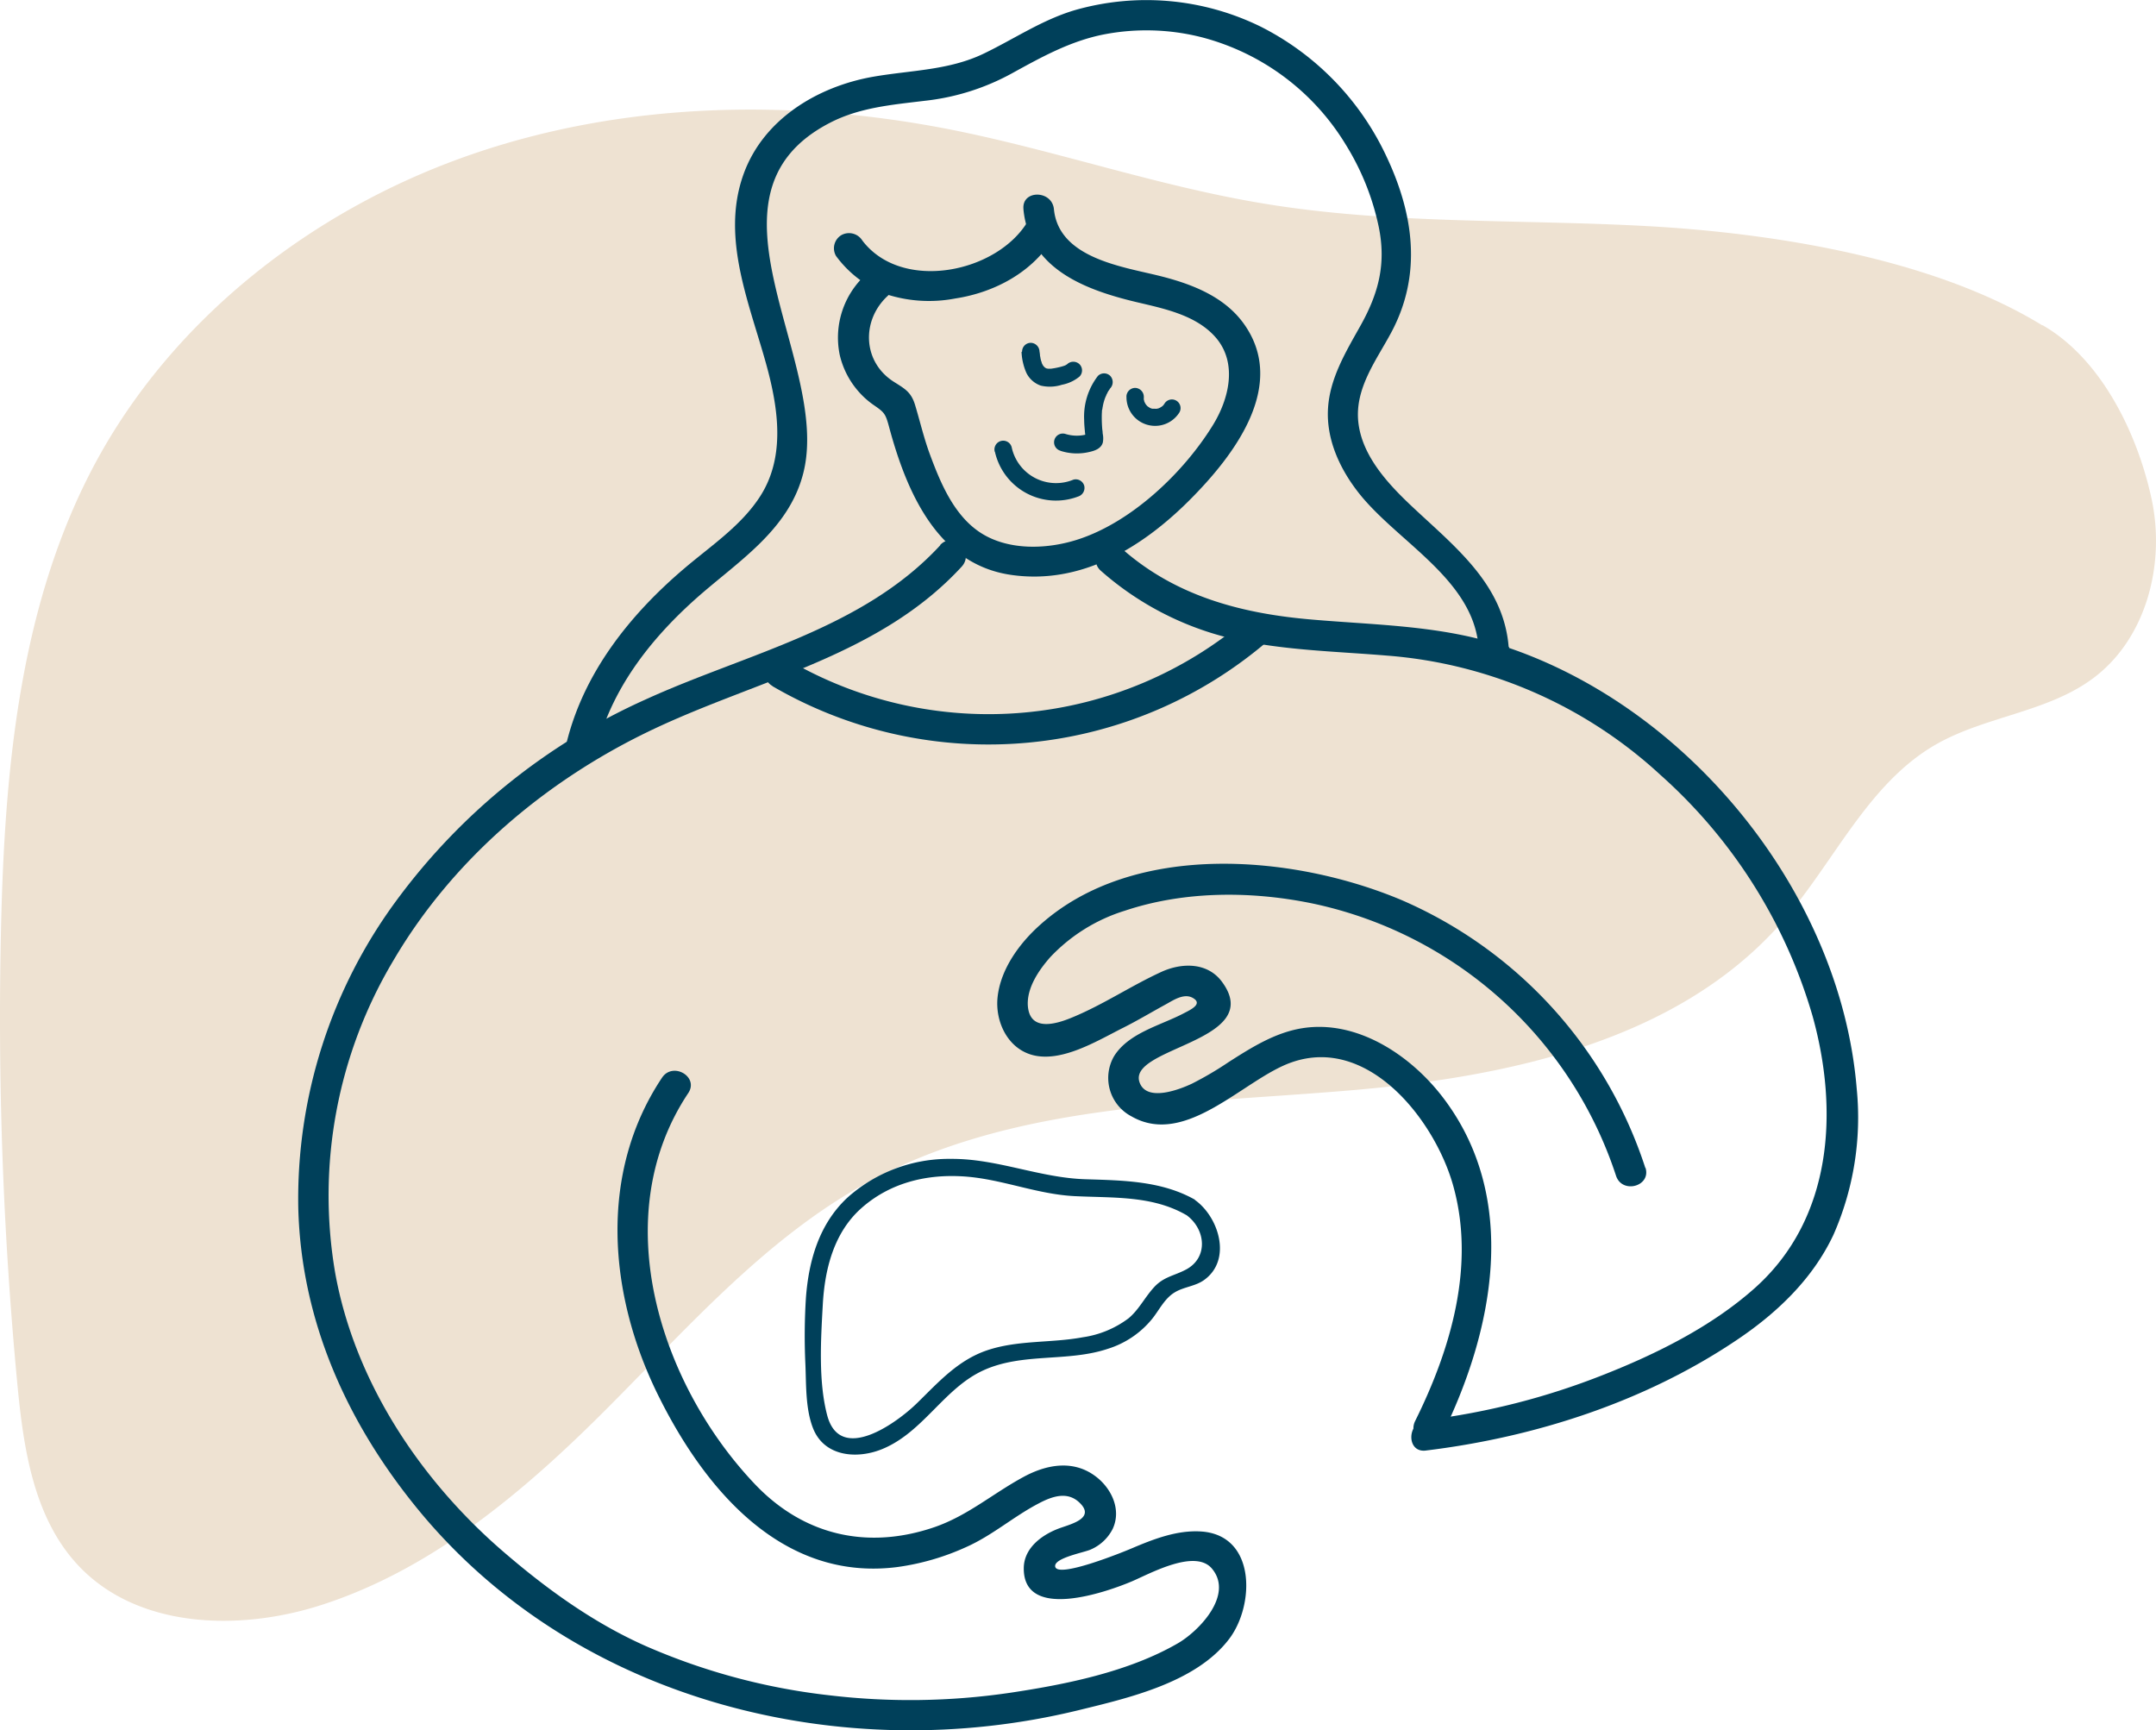
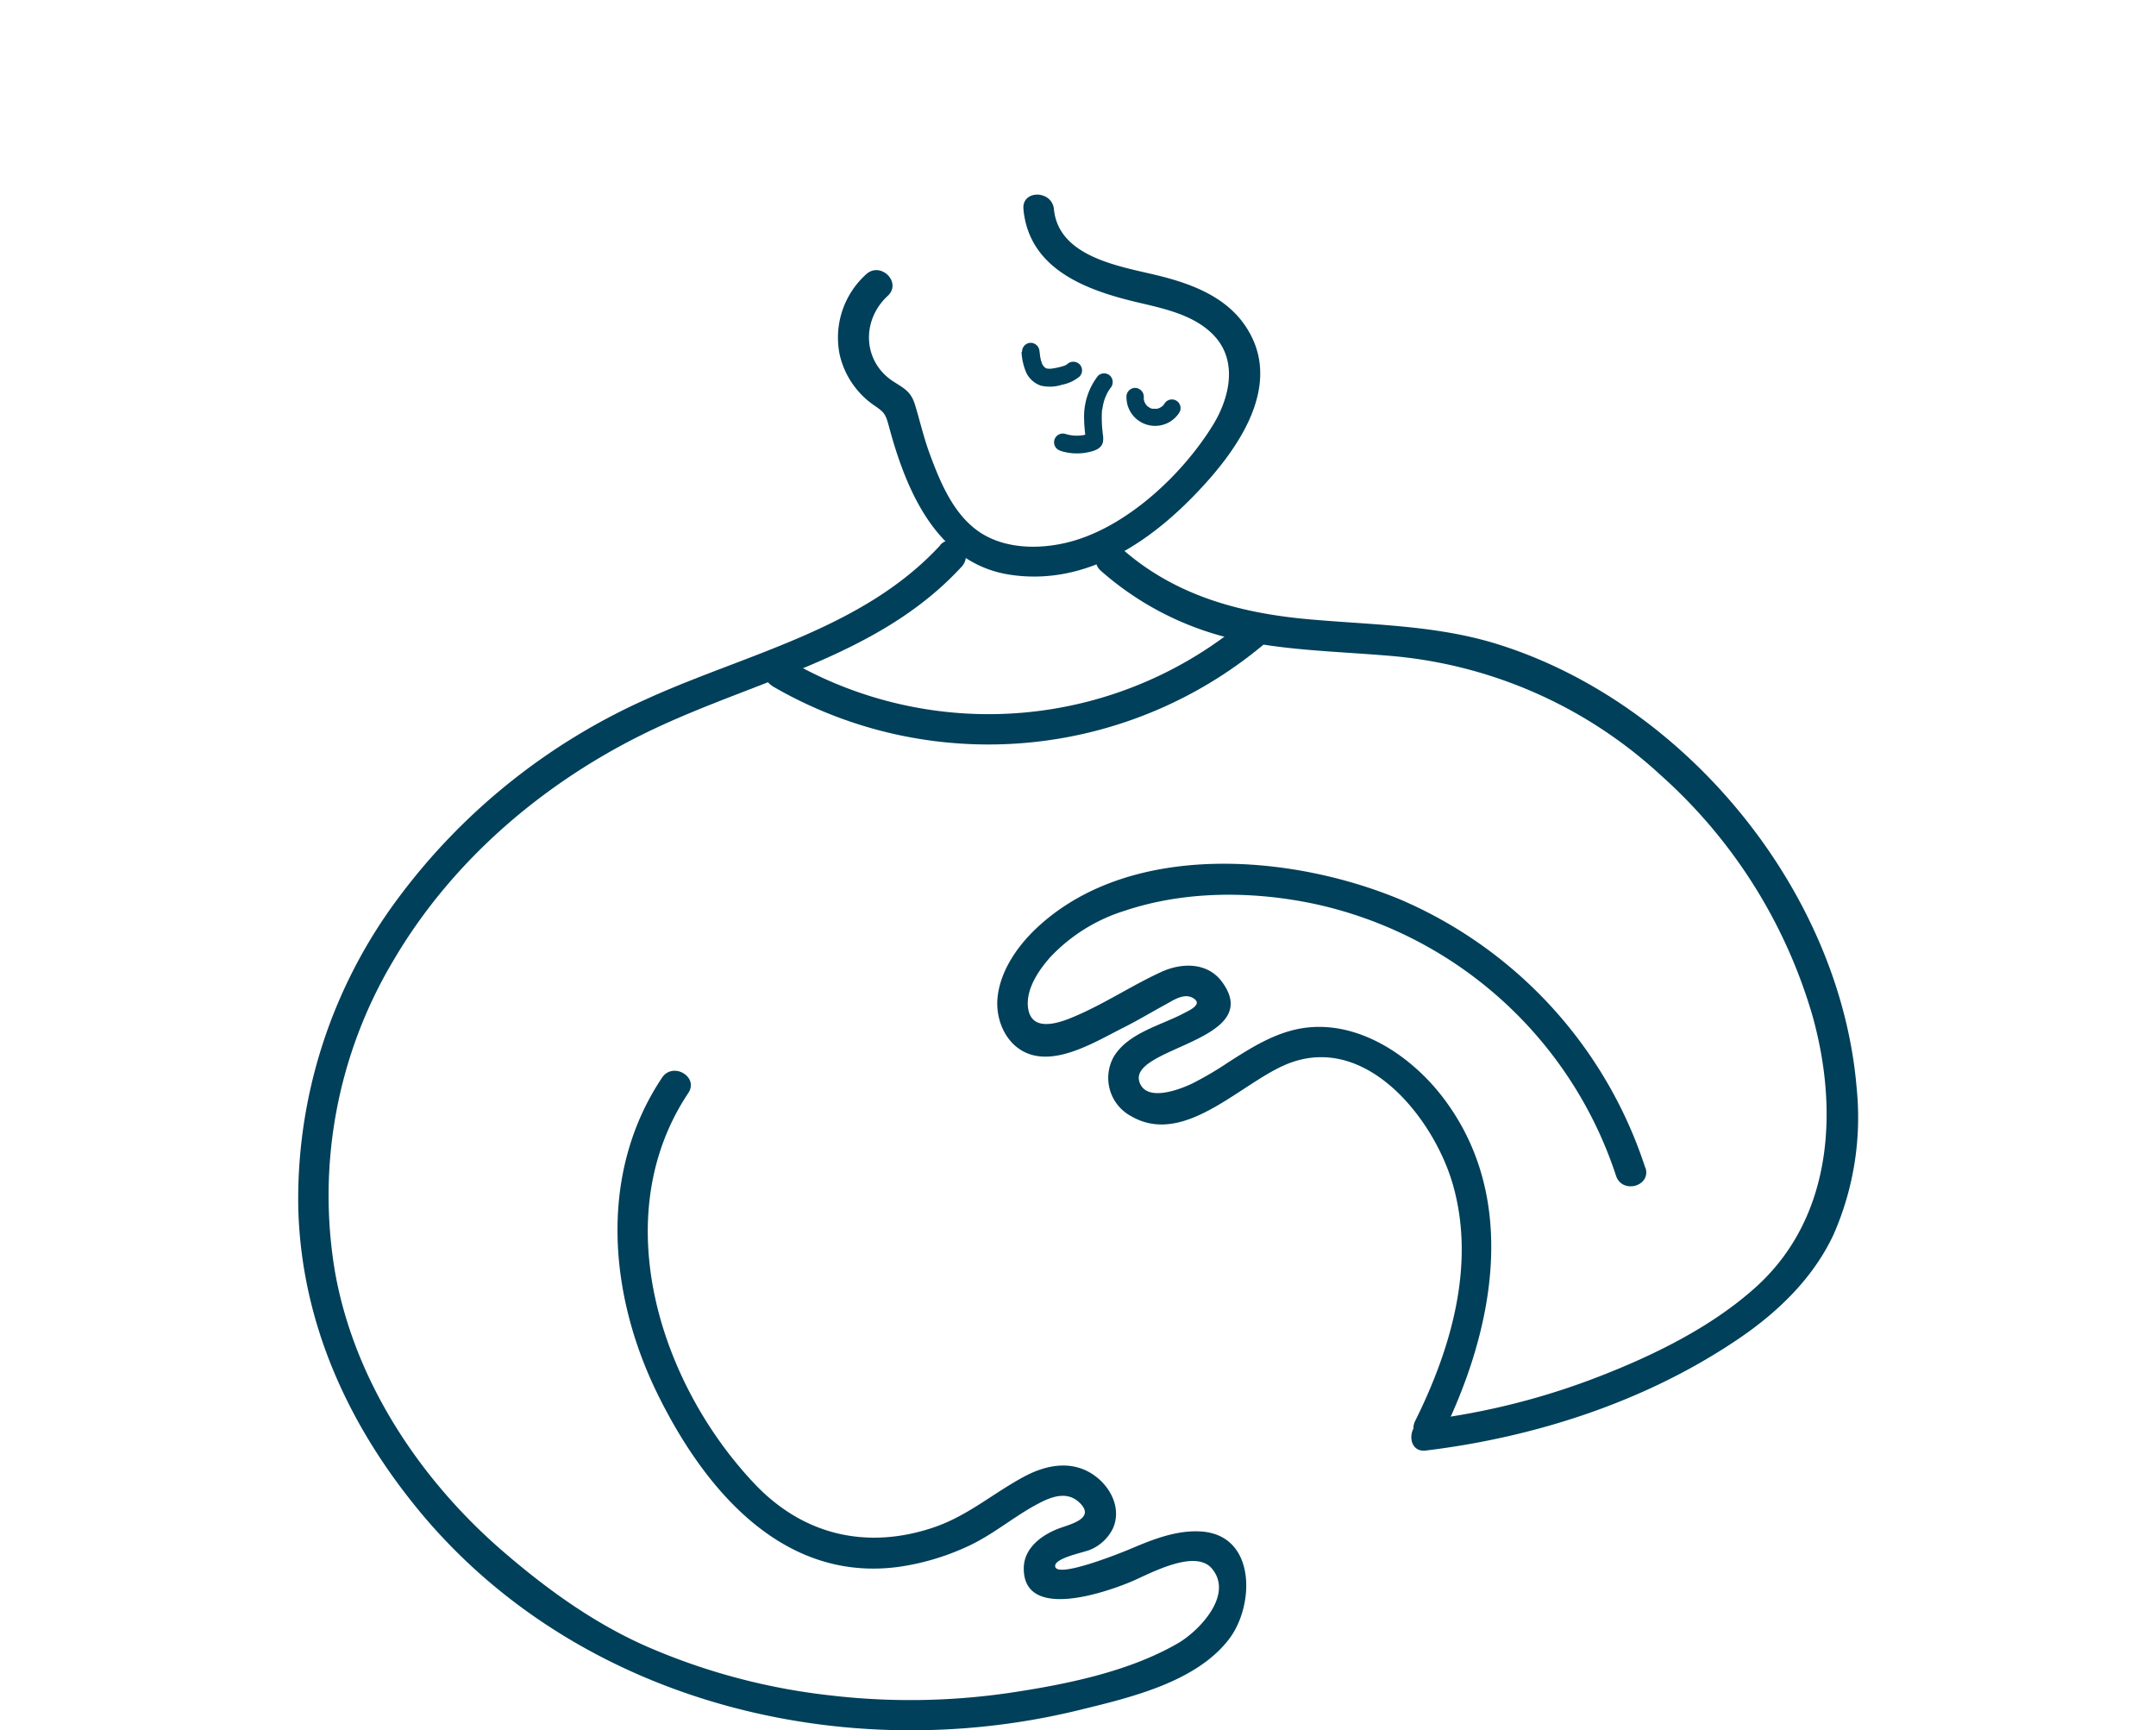
<svg xmlns="http://www.w3.org/2000/svg" id="Liver-Icon_Large" data-name="Liver-Icon Large" width="316.09" height="253.674" viewBox="0 0 316.09 253.674">
-   <path id="Path_3446" data-name="Path 3446" d="M299.867,50.59c-15.947-9.8-39.318-13.548-58.071-14.569s-37.685-.23-56.209-3.317c-15.411-2.551-30.26-7.731-45.594-10.793-23.575-4.669-48.478-4.133-71.135,3.853S25.917,49.493,14.487,70.619C3.337,91.286,1.117,115.5.581,138.947a569.207,569.207,0,0,0,2.373,66.618c.893,9.491,2.347,19.672,8.828,26.688,8.649,9.364,23.575,9.849,35.72,5.945,15.589-5,28.678-15.742,40.338-27.249,12.655-12.5,24.443-26.433,40.083-34.878,20.871-11.277,45.7-11.3,69.349-13.242,23.652-1.914,49.141-7.093,64.654-25.03,7.476-8.649,12.375-20.029,22.274-25.744,7.272-4.184,16.38-4.72,23.116-9.747,7.807-5.817,10.614-16.789,8.547-26.331s-7.348-20.488-16-25.438h0Z" transform="translate(-0.431 -2.879)" fill="#eee2d2" />
-   <path id="Path_3447" data-name="Path 3447" d="M103.9,85.236C99,82.455,93.333,82.4,87.847,82.226c-6.736-.2-12.987-3.036-19.723-2.985a22.317,22.317,0,0,0-15.232,5.715c-4.108,3.853-5.639,9.185-6.047,14.671a88.255,88.255,0,0,0-.077,9.721c.128,3.011,0,6.532,1.123,9.389,1.658,4.21,6.532,4.567,10.231,3.011,5.97-2.5,8.981-8.879,14.747-11.507s12.349-1.174,18.268-3.164a13.584,13.584,0,0,0,6.455-4.363c1.072-1.327,1.837-3.036,3.368-3.929,1.327-.791,2.985-.867,4.261-1.786,4.133-2.96,2.169-9.262-1.378-11.762-1.352-.944-2.628,1.25-1.276,2.194,2.909,2.067,3.317,6.277,0,8.037-1.735.919-3.266,1.046-4.669,2.577s-2.22,3.291-3.751,4.567a14.613,14.613,0,0,1-6.71,2.781c-4.644.867-9.491.383-14.033,1.914-4.286,1.454-7.119,4.669-10.257,7.731-2.909,2.858-11.3,9.007-13.191,1.761-1.3-4.95-.919-11.1-.638-16.176s1.556-10.537,5.69-14.186,9.338-4.924,14.62-4.644c5.664.281,10.92,2.628,16.61,2.909s11.328-.1,16.3,2.73c1.429.816,2.73-1.4,1.276-2.194Z" transform="translate(71.31 90.66)" fill="#00405a" />
  <g id="Group_2221" data-name="Group 2221" transform="translate(43.708)">
    <path id="Path_3448" data-name="Path 3448" d="M111.707,44.421c-11.379,12.349-28.525,15.9-43.247,22.631A92.2,92.2,0,0,0,32,96.471a73.678,73.678,0,0,0-14.416,45.135c.434,16.814,7.348,31.919,18.013,44.727,23.142,27.734,61.9,37.251,96.266,28.908,7.4-1.812,17.35-4.057,22.223-10.512,3.725-4.95,3.929-15.181-4.133-15.717-3.547-.23-6.991,1.123-10.18,2.475-1.123.485-11.15,4.567-11.226,2.6-.051-1.225,4.337-2.016,5.2-2.424a6.474,6.474,0,0,0,3.24-3.036c1.3-2.807-.153-5.894-2.449-7.654-3.291-2.526-7.246-1.812-10.691.077-4.465,2.424-8.114,5.639-12.987,7.323-9.823,3.368-19.212,1.225-26.382-6.353-13.931-14.7-21.764-39.216-9.721-57.28,1.607-2.4-2.271-4.644-3.853-2.245-9.364,14.033-7.807,31.842-.612,46.436,6.812,13.829,18.217,27.5,35.185,25.285a36.018,36.018,0,0,0,10-2.909c3.853-1.709,6.94-4.465,10.64-6.4,1.888-1,4.133-1.837,5.919-.2,2.449,2.245-.867,3.138-2.628,3.751-2.6.893-5.435,2.858-5.46,5.919-.077,7.884,12.324,3.444,15.87,1.939,2.679-1.148,9.287-4.822,11.737-1.837,3.215,3.878-2.016,9.211-5.052,10.946-7.246,4.184-16.457,6.021-24.647,7.246a100.565,100.565,0,0,1-26.408.357A93.025,93.025,0,0,1,68.51,205.8c-7.705-3.419-14.569-8.394-20.922-13.88-12.145-10.486-21.738-24.9-24.6-40.849a67.222,67.222,0,0,1,8.573-45.824c8.8-14.977,22.631-26.586,38.246-33.934S102.9,60.546,114.845,47.56c1.939-2.118-1.2-5.281-3.164-3.164h0Z" transform="translate(-17.561 35.515)" fill="#00405a" />
    <path id="Path_3449" data-name="Path 3449" d="M111.766,176.7c15.947-1.939,31.97-7.093,45.39-16.074,5.945-3.955,11.277-8.981,14.365-15.538a42.673,42.673,0,0,0,3.419-21.432c-2.373-28.959-25.106-56.642-52.79-65.215-8.981-2.781-18.422-2.781-27.709-3.623C84.389,53.9,75,51.326,67.294,44.564c-2.143-1.888-5.333,1.25-3.164,3.164A44.46,44.46,0,0,0,83.062,57.6c7.5,1.786,15.283,1.914,22.938,2.551a66.661,66.661,0,0,1,40.109,17.452,75.48,75.48,0,0,1,22.376,35.465c3.8,13.7,2.985,29.52-8.42,39.752-6.328,5.664-14.441,9.7-22.274,12.783a105.439,105.439,0,0,1-26.025,6.634c-2.807.332-2.858,4.822,0,4.465Z" transform="translate(53.565 35.959)" fill="#00405a" />
    <path id="Path_3450" data-name="Path 3450" d="M152.765,106.928A64.469,64.469,0,0,0,117.019,67.61c-15.794-6.659-39.216-8.726-52.994,3.623-3.036,2.7-5.843,6.532-6.251,10.691-.332,3.444,1.4,7.272,4.924,8.343,4.312,1.3,9.67-2.016,13.421-3.9,2.143-1.072,4.184-2.3,6.277-3.444,1.123-.612,2.654-1.684,3.955-1,1.607.867-.2,1.735-1.25,2.271-3.368,1.786-8.114,2.858-10.257,6.328a6.364,6.364,0,0,0,2.577,8.8c8.012,4.593,16.508-5.486,23.422-7.909,11.3-4.006,21,8.445,23.7,17.937,3.342,11.737-.281,24.035-5.537,34.623-1.276,2.577,2.577,4.822,3.853,2.245,7.68-15.513,11.533-34.955.153-49.753-4.72-6.149-12.6-11.4-20.667-10.053-3.955.663-7.374,2.832-10.691,4.95a49.543,49.543,0,0,1-5.384,3.164c-1.786.842-6.506,2.679-7.629-.077C76.477,89.17,97.194,88.43,90.688,79.6c-2.118-2.883-5.868-2.832-8.854-1.48-4.465,2.041-8.522,4.8-13.089,6.685-2.551,1.072-6.3,2.092-6.532-1.786-.128-2.6,1.658-5.2,3.317-7.068a25.294,25.294,0,0,1,10.92-6.787c8.854-2.96,18.855-2.909,27.913-.97a59.859,59.859,0,0,1,44.089,39.828c.893,2.73,5.2,1.556,4.312-1.2h0Z" transform="translate(44.765 64.35)" fill="#00405a" />
    <path id="Path_3451" data-name="Path 3451" d="M75.792,26.018c.867,8.828,9.313,11.864,16.789,13.625,4.006.944,8.675,1.914,11.482,5.23,3.138,3.751,1.837,8.956-.485,12.732C99.266,64.622,91.56,71.944,83.6,74.445c-4.363,1.378-9.874,1.582-13.905-.919s-6.047-7.374-7.6-11.558c-.893-2.4-1.454-4.848-2.194-7.3-.587-1.914-1.505-2.373-3.113-3.393-4.618-2.934-4.771-9.032-.893-12.6,2.118-1.965-1.046-5.1-3.164-3.164A12.5,12.5,0,0,0,48.849,47.3a12.33,12.33,0,0,0,2.73,5.358,11.988,11.988,0,0,0,2.245,2.016c1.556,1.072,1.735,1.25,2.245,3.138,2.526,9.44,7.042,20.182,17.86,21.764,10.231,1.505,19.187-3.929,26.178-10.92,6.4-6.4,14.518-16.789,7.986-25.9-2.985-4.159-8.037-5.97-12.808-7.119-5.384-1.3-14.339-2.654-15.028-9.67-.281-2.832-4.746-2.858-4.465,0h0Z" transform="translate(30.549 4.7)" fill="#00405a" />
-     <path id="Path_3452" data-name="Path 3452" d="M76.816,26c-4.491,7.629-18.5,10.486-24.29,2.858a2.3,2.3,0,0,0-3.062-.791,2.249,2.249,0,0,0-.791,3.062A16.342,16.342,0,0,0,56.226,36.8a20.388,20.388,0,0,0,9.925.561c5.843-.893,11.482-3.929,14.518-9.109,1.454-2.475-2.4-4.72-3.853-2.245h0Z" transform="translate(30.189 6.399)" fill="#00405a" />
-     <path id="Path_3453" data-name="Path 3453" d="M171.145,107.487c-.765-9.338-8.088-14.824-14.39-20.794-3.419-3.24-7.144-7.3-7.654-12.2s2.6-8.956,4.771-12.987c4.644-8.573,3.368-17.528-.74-26.127a40.461,40.461,0,0,0-18.294-18.8,38.039,38.039,0,0,0-27.352-2.424c-4.771,1.429-8.8,4.184-13.242,6.328-5.154,2.5-10.742,2.449-16.278,3.419-8.114,1.429-16.023,6.175-18.957,14.186-3.572,9.747,1.2,19.825,3.623,29.214,1.531,6.021,2.3,12.63-1.225,18.115-2.807,4.363-7.323,7.323-11.2,10.64-7.91,6.736-14.645,15.207-17.171,25.463-.689,2.781,3.623,3.98,4.312,1.2,2.169-8.879,7.782-16.151,14.492-22.172C57.963,95.061,65.592,90.494,67.735,82c4.159-16.406-16.712-40.721,3.929-51.361,4.363-2.245,9.109-2.628,13.905-3.215a34.218,34.218,0,0,0,12.91-4.108c4.133-2.271,8.394-4.644,13.293-5.613a32.9,32.9,0,0,1,14.467.434,35.016,35.016,0,0,1,21.024,15.717,37.359,37.359,0,0,1,4.822,11.992c1.148,5.511-.026,9.874-2.73,14.671-2.118,3.776-4.44,7.629-4.695,12.043s1.633,8.6,4.261,12.043c5.562,7.323,16.993,12.783,17.809,22.861.23,2.832,4.695,2.858,4.465,0h0Z" transform="translate(6.33 -12.65)" fill="#00405a" />
    <path id="Path_3454" data-name="Path 3454" d="M45.48,58.555a62.891,62.891,0,0,0,72.946-6.914c2.169-1.888-1-5.026-3.164-3.164a58.3,58.3,0,0,1-67.537,6.2c-2.475-1.454-4.746,2.4-2.245,3.853h0Z" transform="translate(24.069 42.048)" fill="#00405a" />
-     <path id="Path_3455" data-name="Path 3455" d="M57.637,39.6a9.174,9.174,0,0,0,12.2,6.557,1.327,1.327,0,0,0,.893-1.582,1.293,1.293,0,0,0-1.582-.893,6.65,6.65,0,0,1-9.058-4.771,1.284,1.284,0,0,0-2.475.689h0Z" transform="translate(44.52 26.637)" fill="#00405a" />
    <path id="Path_3456" data-name="Path 3456" d="M61.964,45.474a7.868,7.868,0,0,0,4.21.153c.791-.179,1.709-.485,1.965-1.378a3.294,3.294,0,0,0,0-1.225c-.051-.281,0,.051-.026-.2a3.126,3.126,0,0,0-.051-.485c-.051-.587-.077-1.174-.077-1.735,0-.281,0-.561.026-.842a1.124,1.124,0,0,1,.051-.408c0,.179.026-.23.051-.281a6.841,6.841,0,0,1,.459-1.607c-.077.179.1-.179.077-.179.051-.128.128-.23.179-.357a1.447,1.447,0,0,1,.2-.332l.153-.23c-.077.077-.051.051.051-.077a1.336,1.336,0,0,0,0-1.812,1.286,1.286,0,0,0-1.812,0,9.751,9.751,0,0,0-2.016,6.455c0,.536.051,1.072.1,1.607.026.332.077.689.128,1.021v.128a.446.446,0,0,1,.306-.434c.485-.561.281-.332-.077-.23a5.609,5.609,0,0,1-3.24-.051,1.284,1.284,0,1,0-.689,2.475h0Z" transform="translate(49.837 20.633)" fill="#00405a" />
    <path id="Path_3457" data-name="Path 3457" d="M59.13,33.7a8.64,8.64,0,0,0,.689,3.011,3.685,3.685,0,0,0,2.143,1.914,5.779,5.779,0,0,0,3.087-.128,5.725,5.725,0,0,0,2.577-1.2,1.286,1.286,0,0,0,0-1.812,1.31,1.31,0,0,0-1.812,0c.2-.179.026,0,0,0a2.352,2.352,0,0,1-.2.128,2.026,2.026,0,0,1-.23.1c-.153.077.281-.1,0,0a8.4,8.4,0,0,1-.944.255c-.332.077-.663.128-1,.179.255-.051,0,0-.051,0h-.459c.153,0-.179-.051-.153-.051-.2-.051.051,0,.051.026a1.514,1.514,0,0,0-.2-.1c-.153-.1-.128-.026,0,0-.051,0-.128-.128-.179-.153a1.11,1.11,0,0,1-.153-.179h0a2.789,2.789,0,0,1-.2-.383c-.128-.255.051.153,0,0a.749.749,0,0,0-.077-.255,4.079,4.079,0,0,1-.128-.536.745.745,0,0,0-.051-.23c-.051-.357,0,.153,0-.051a5.019,5.019,0,0,0-.077-.612,1.314,1.314,0,0,0-1.276-1.276,1.279,1.279,0,0,0-1.276,1.276h0Z" transform="translate(46.93 17.912)" fill="#00405a" />
    <path id="Path_3458" data-name="Path 3458" d="M65.175,36.191a4.2,4.2,0,0,0,7.756,2.347,1.269,1.269,0,0,0-2.194-1.276c-.051.077-.2.23.026,0a1.111,1.111,0,0,0-.153.179.866.866,0,0,1-.153.153c-.026.026-.2.179-.051.051s0,0-.051.026a1.424,1.424,0,0,1-.2.128.764.764,0,0,1-.2.1c-.23.128.281-.077.026,0a1.912,1.912,0,0,1-.408.1c-.2.051,0,0,.077,0h-.23a2.756,2.756,0,0,0-.459,0c.077,0,.306.051.077,0a.745.745,0,0,1-.23-.051c-.051,0-.128-.077-.179-.051.179.077.23.1.128.051l-.1-.051s-.23-.153-.357-.23c-.1-.077.23.2,0,0-.051-.051-.1-.077-.128-.128a1.109,1.109,0,0,1-.153-.179c-.179-.2.153.23,0,0a2.55,2.55,0,0,1-.2-.357c-.128-.255.051.153,0,.026,0-.051-.051-.128-.051-.179,0-.077-.051-.153-.051-.23-.026-.153,0-.23,0,.051v-.459a1.314,1.314,0,0,0-1.276-1.276,1.3,1.3,0,0,0-1.276,1.276h0Z" transform="translate(56.27 21.931)" fill="#00405a" />
  </g>
</svg>